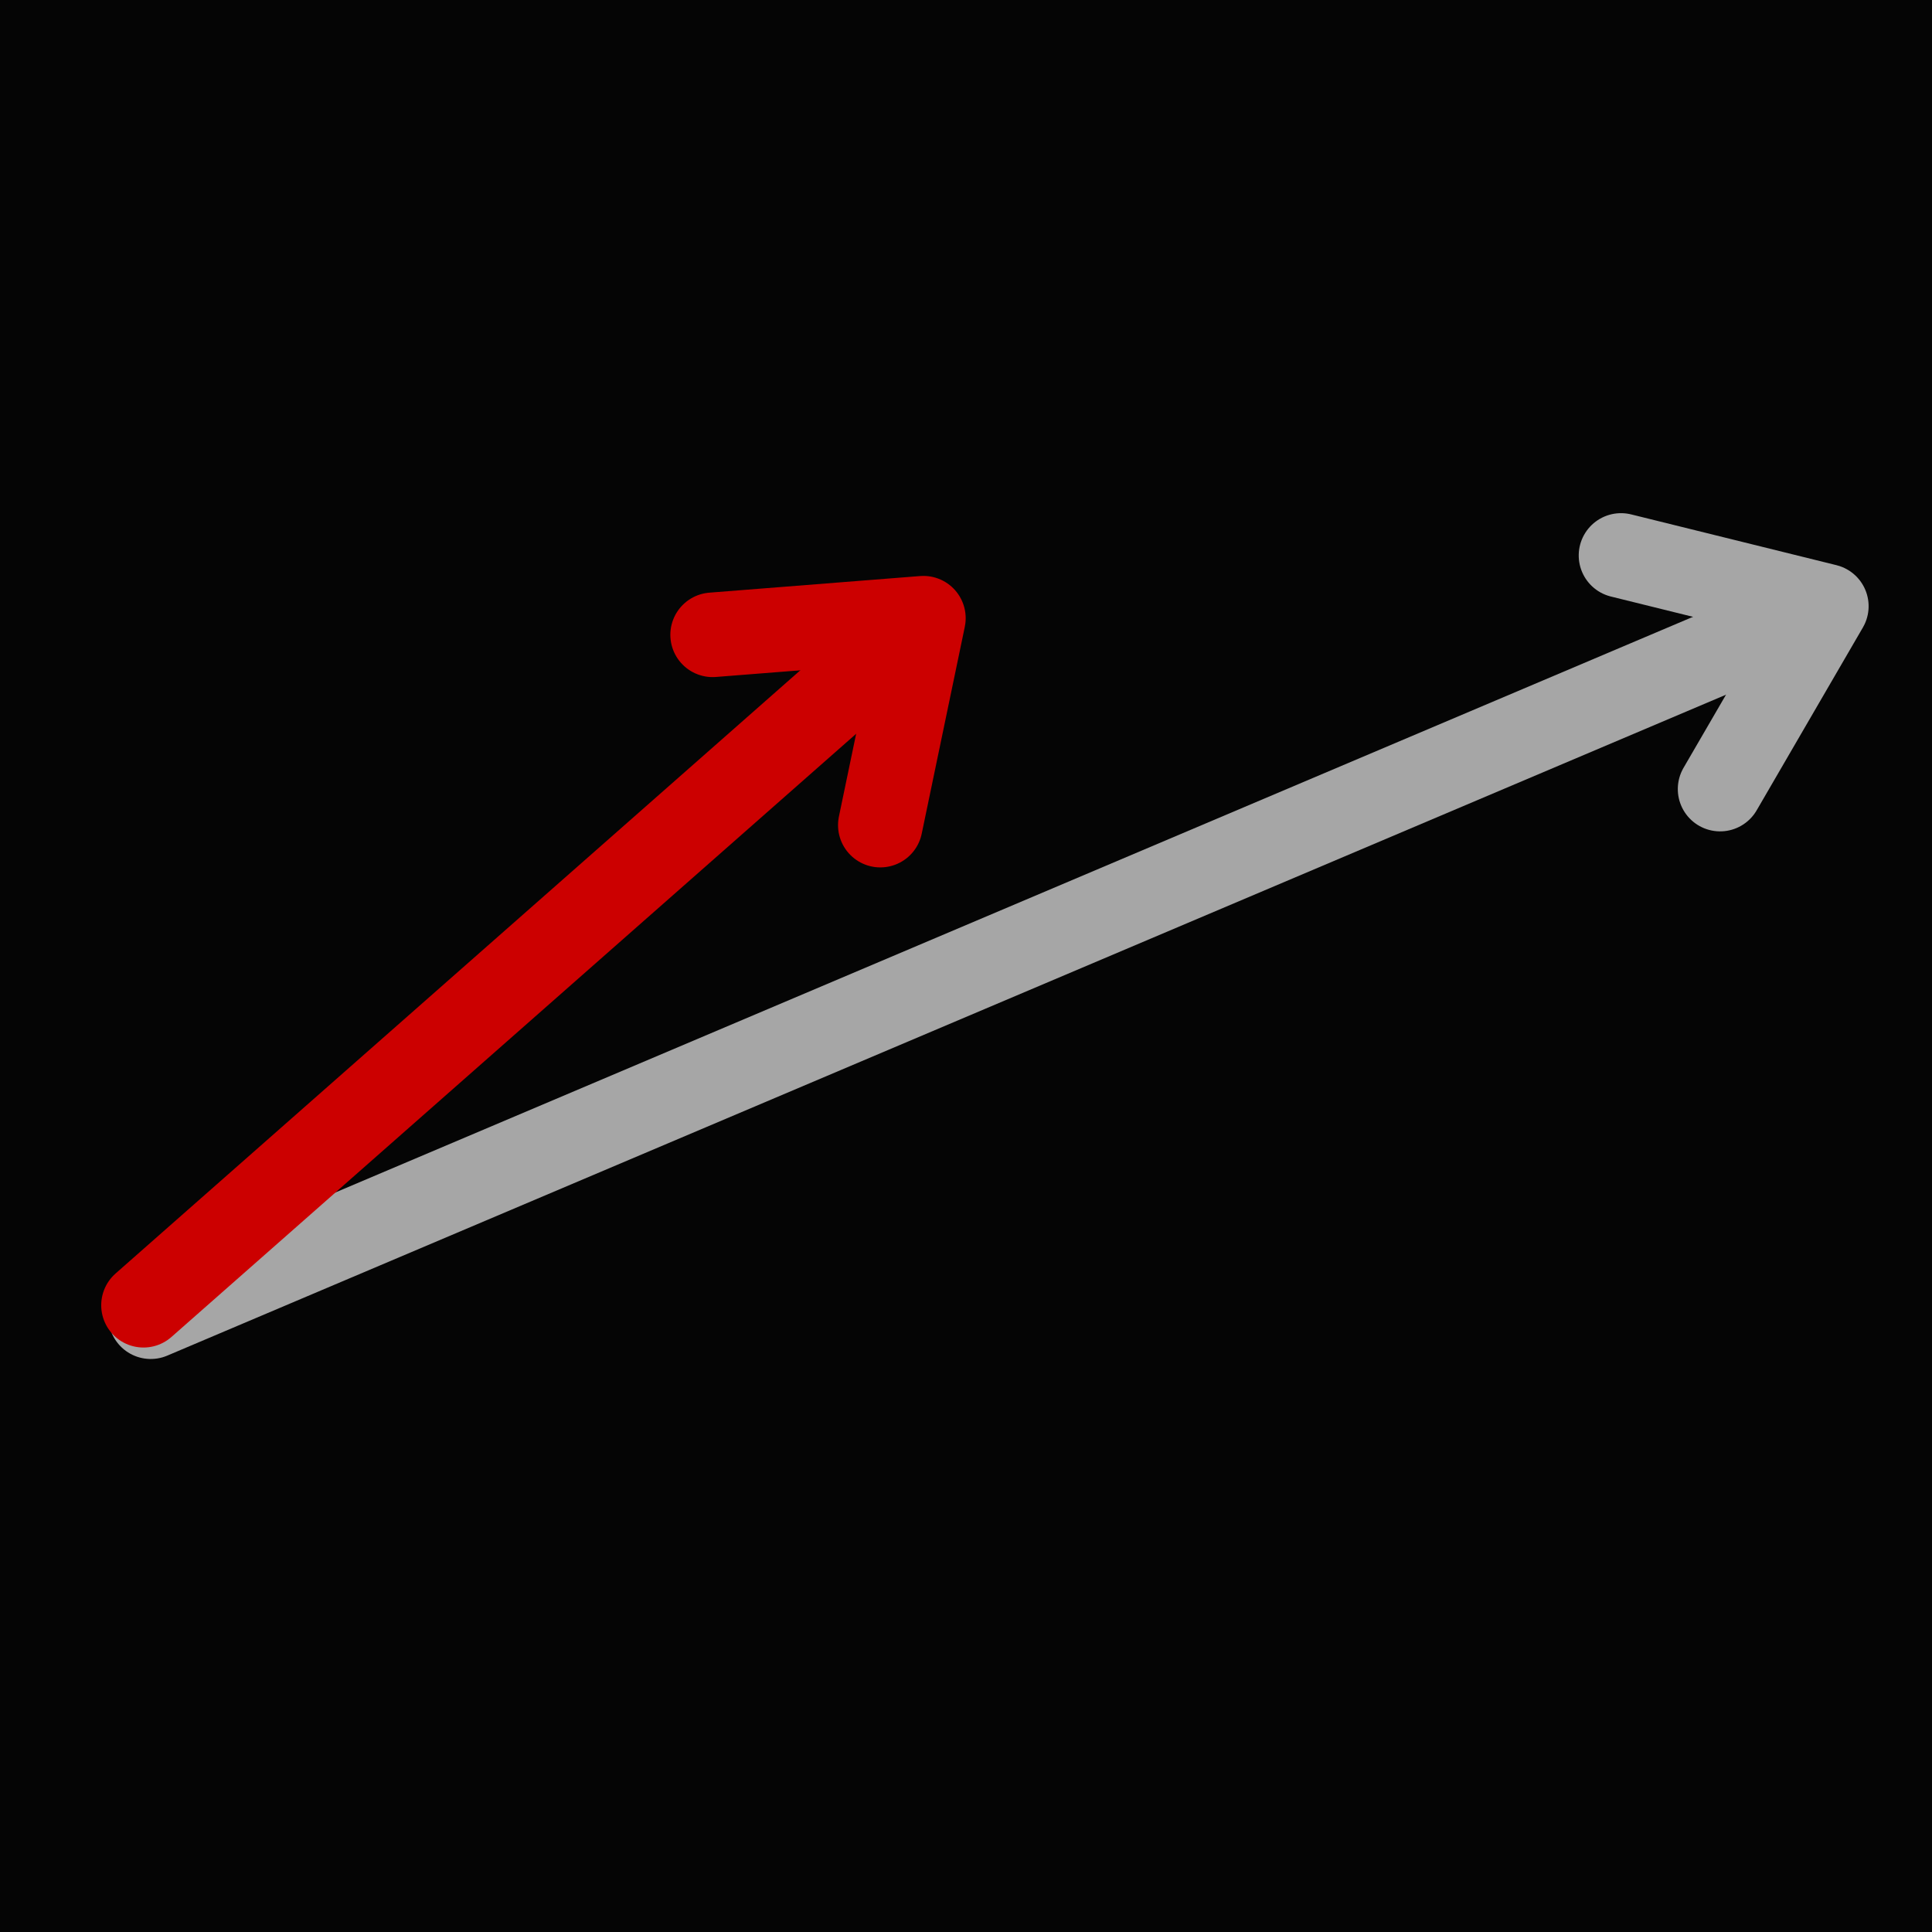
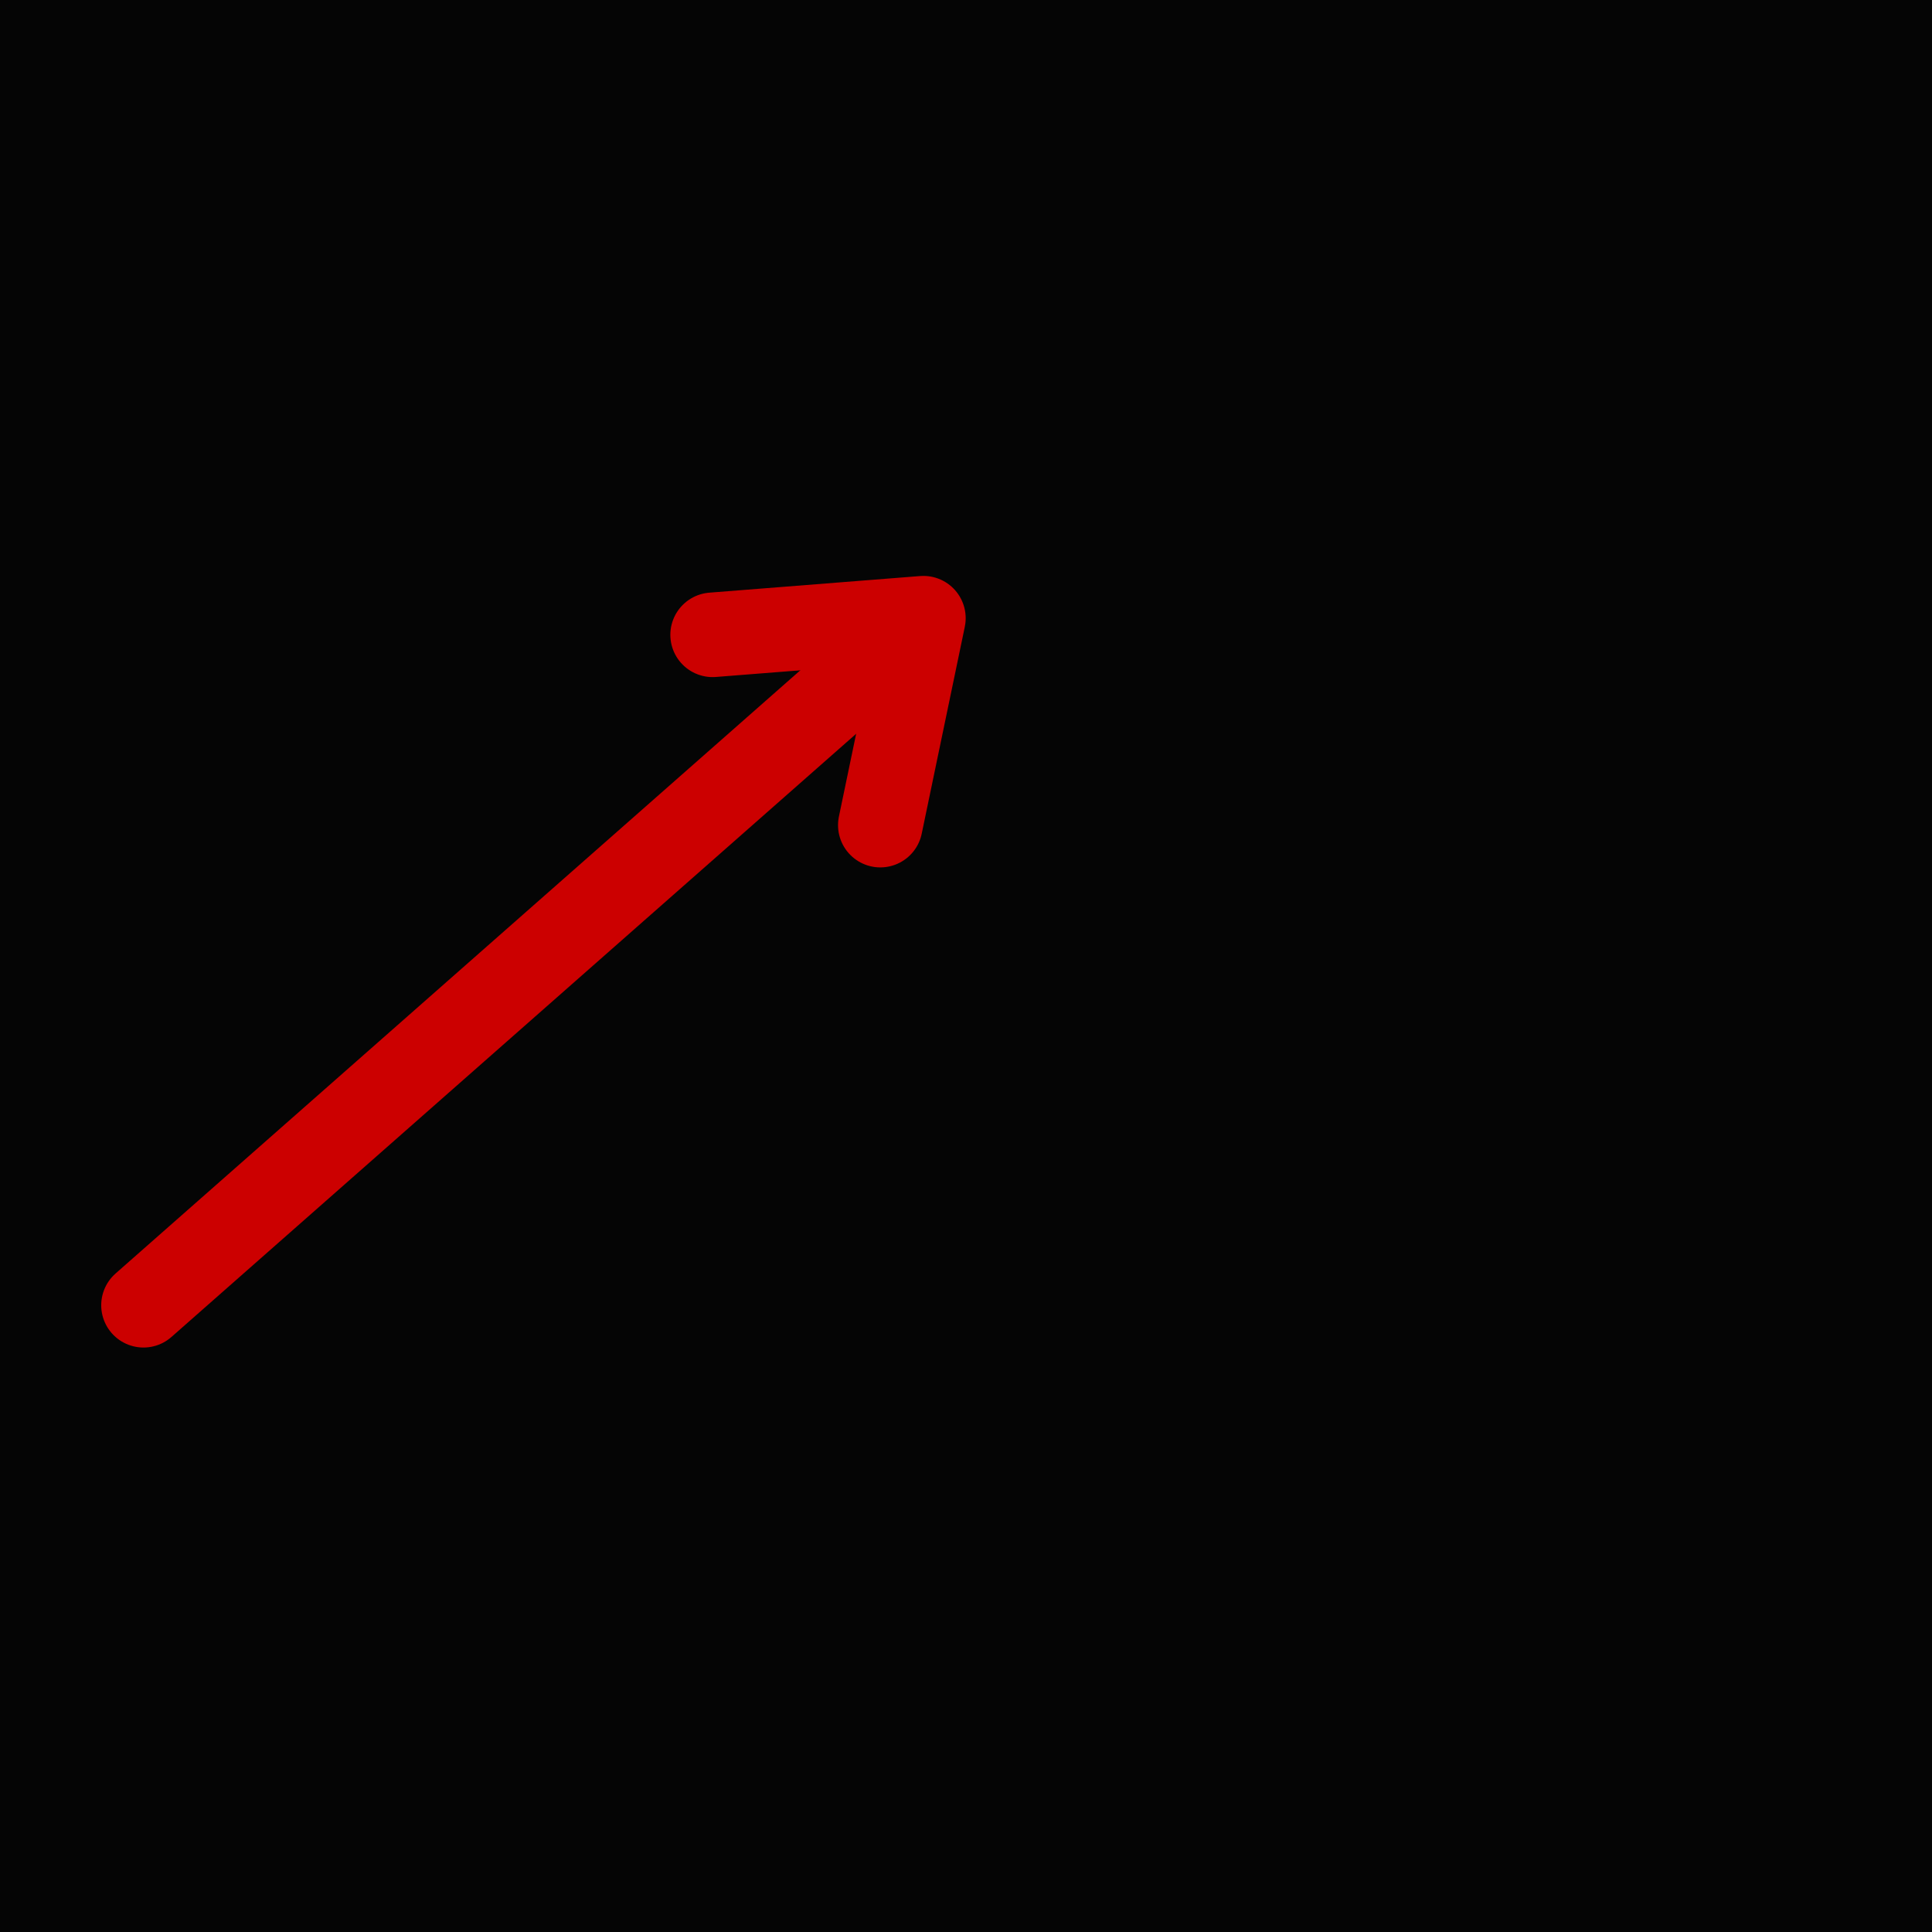
<svg xmlns="http://www.w3.org/2000/svg" width="120" zoomAndPan="magnify" viewBox="0 0 120 120" height="120" preserveAspectRatio="xMidYMid meet" version="1.0">
  <rect width="120" height="120" fill="#050505" />
  <g transform="translate(0, 27)">
-     <path stroke-linecap="round" transform="matrix(0.691, -0.293, 0.293, 0.691, 5.918, 53.391)" fill="none" stroke-linejoin="miter" d="M 3.501 3.498 L 152.366 3.5 " stroke="#a6a6a6" stroke-width="7" stroke-opacity="1" stroke-miterlimit="4" />
-     <path stroke-linecap="round" transform="matrix(0.691, -0.293, 0.293, 0.691, 5.918, 53.391)" fill="none" stroke-linejoin="round" d="M 140.112 -7.001 L 154.114 3.5 L 140.114 13.999 " stroke="#a6a6a6" stroke-width="7" stroke-opacity="1" stroke-miterlimit="4" />
    <path stroke-linecap="round" transform="matrix(0.563, -0.496, 0.496, 0.563, 5.207, 53.837)" fill="none" stroke-linejoin="miter" d="M 3.499 3.499 L 87.789 3.502 " stroke="#cc0000" stroke-width="7" stroke-opacity="1" stroke-miterlimit="4" />
    <path stroke-linecap="round" transform="matrix(0.563, -0.496, 0.496, 0.563, 5.207, 53.837)" fill="none" stroke-linejoin="round" d="M 75.537 -7 L 89.539 3.502 L 75.539 13.997 " stroke="#cc0000" stroke-width="7" stroke-opacity="1" stroke-miterlimit="4" />
  </g>
</svg>